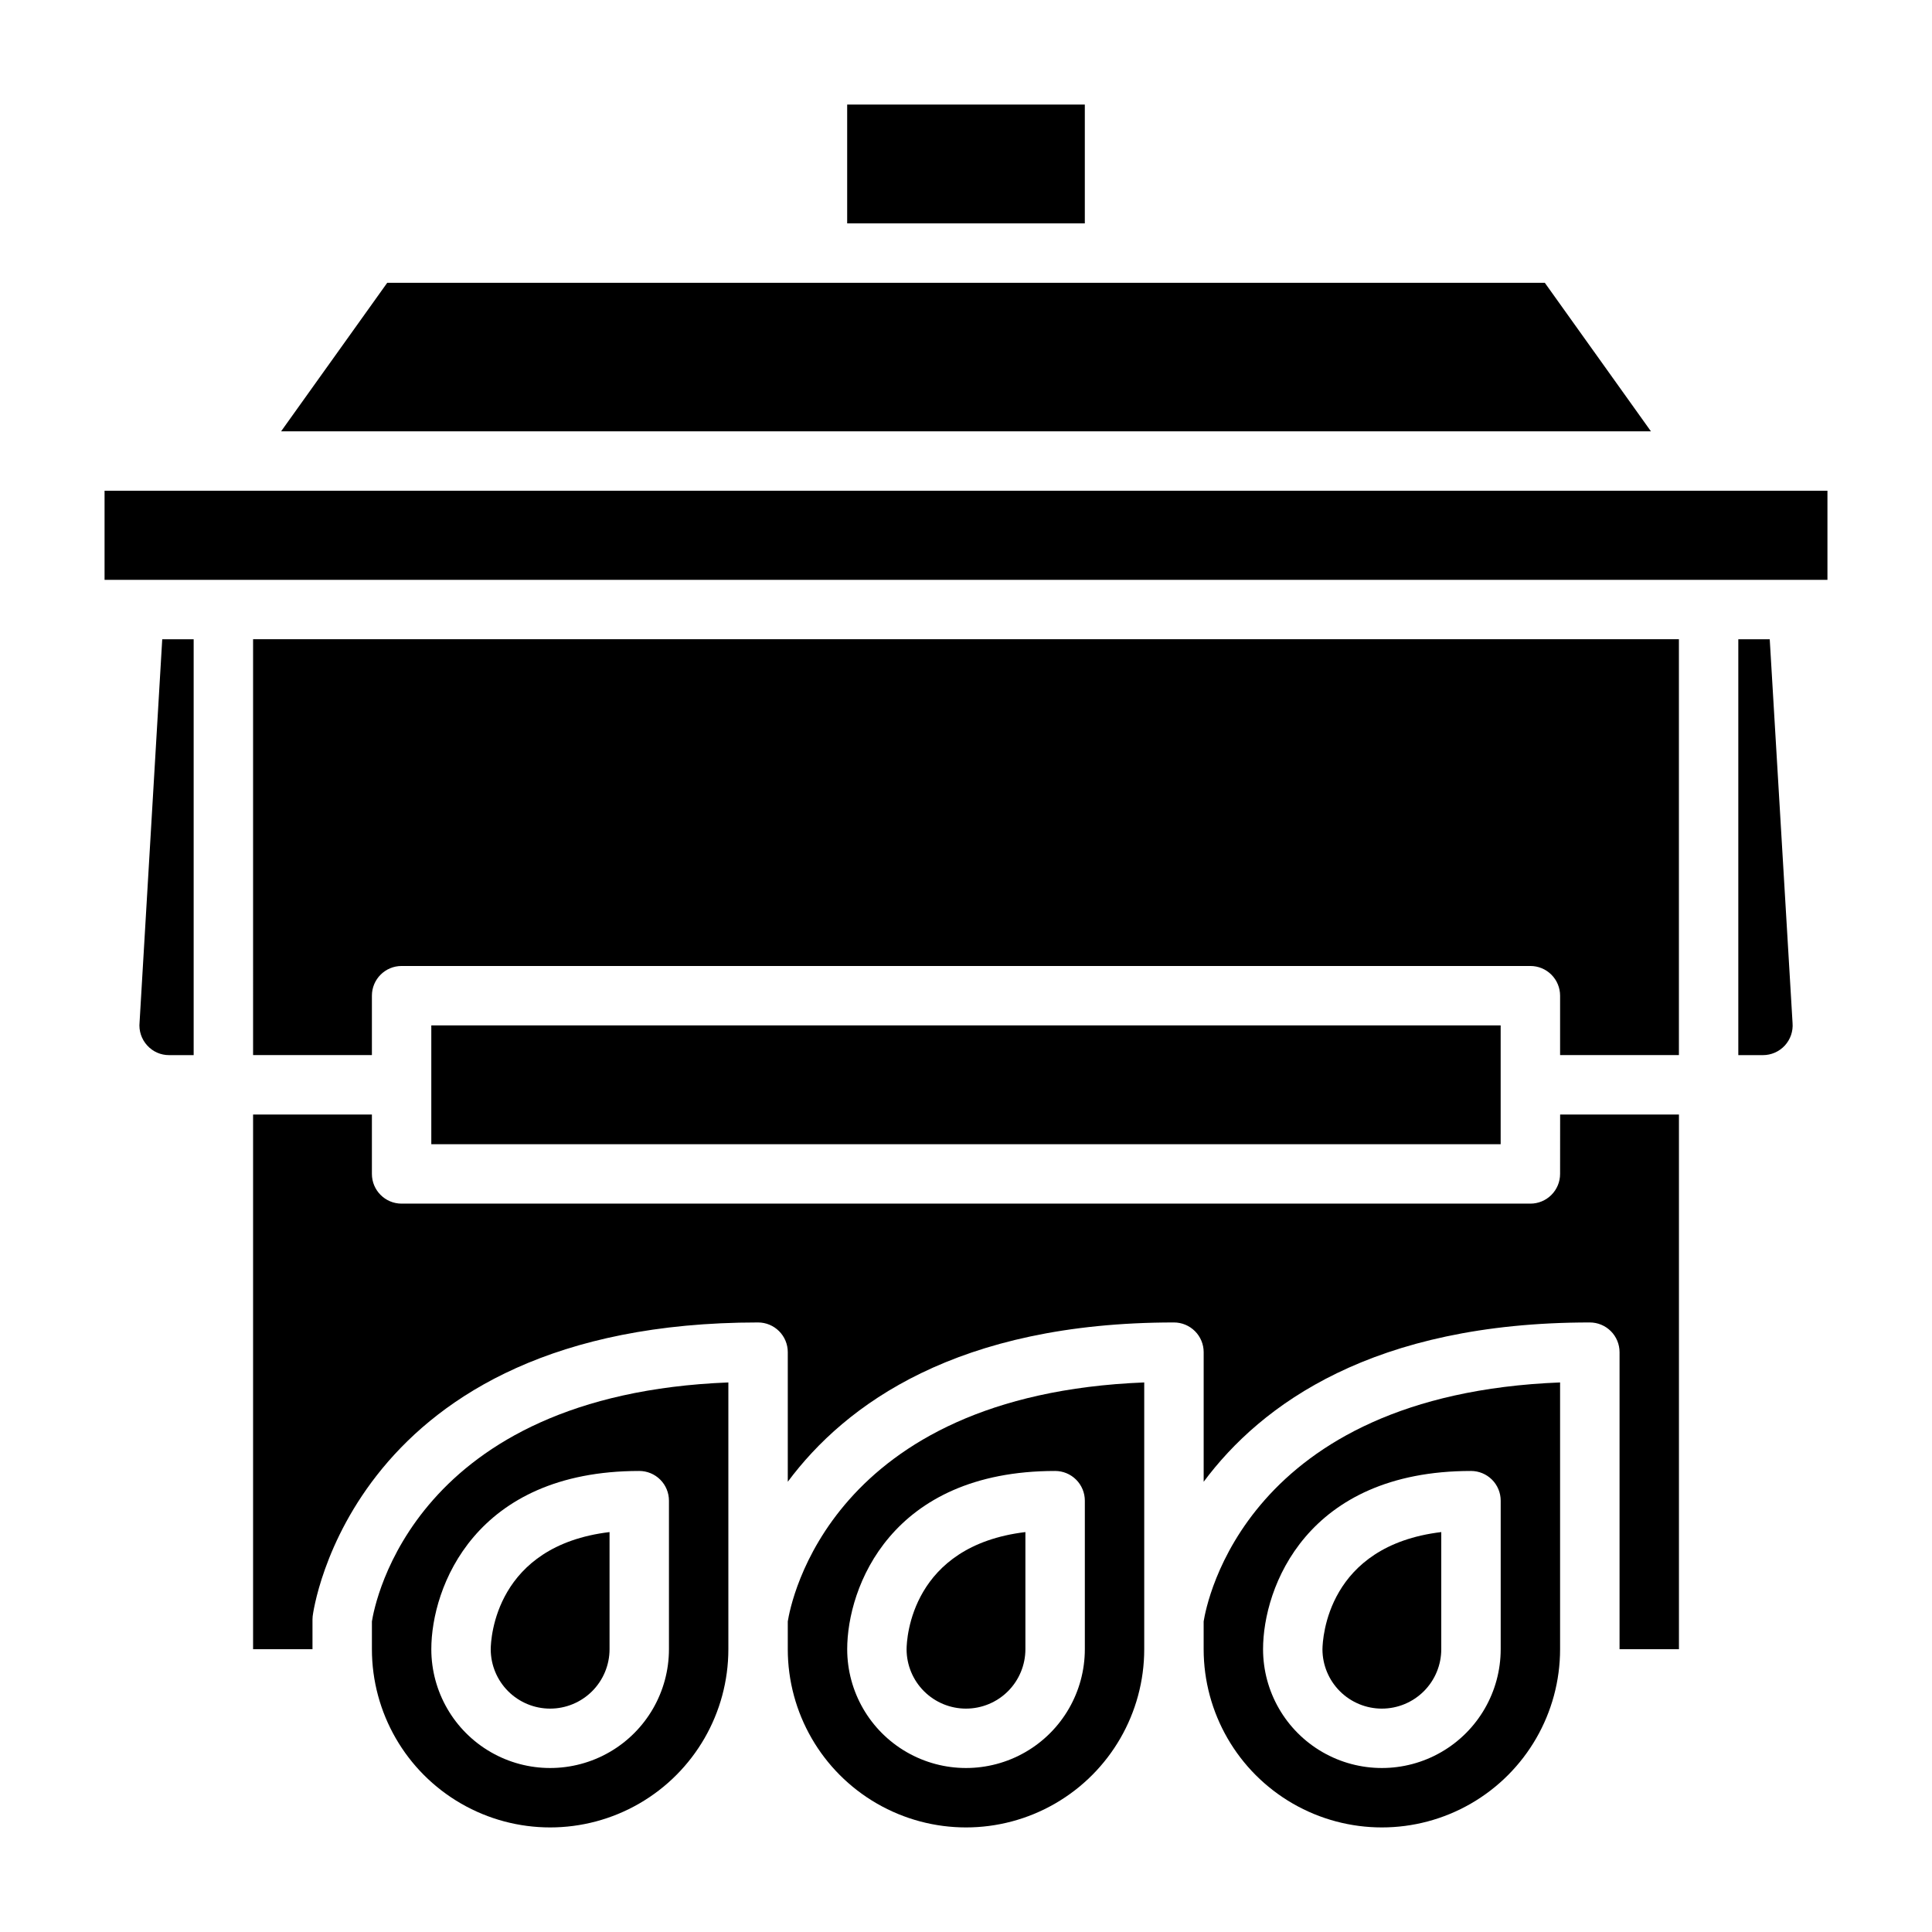
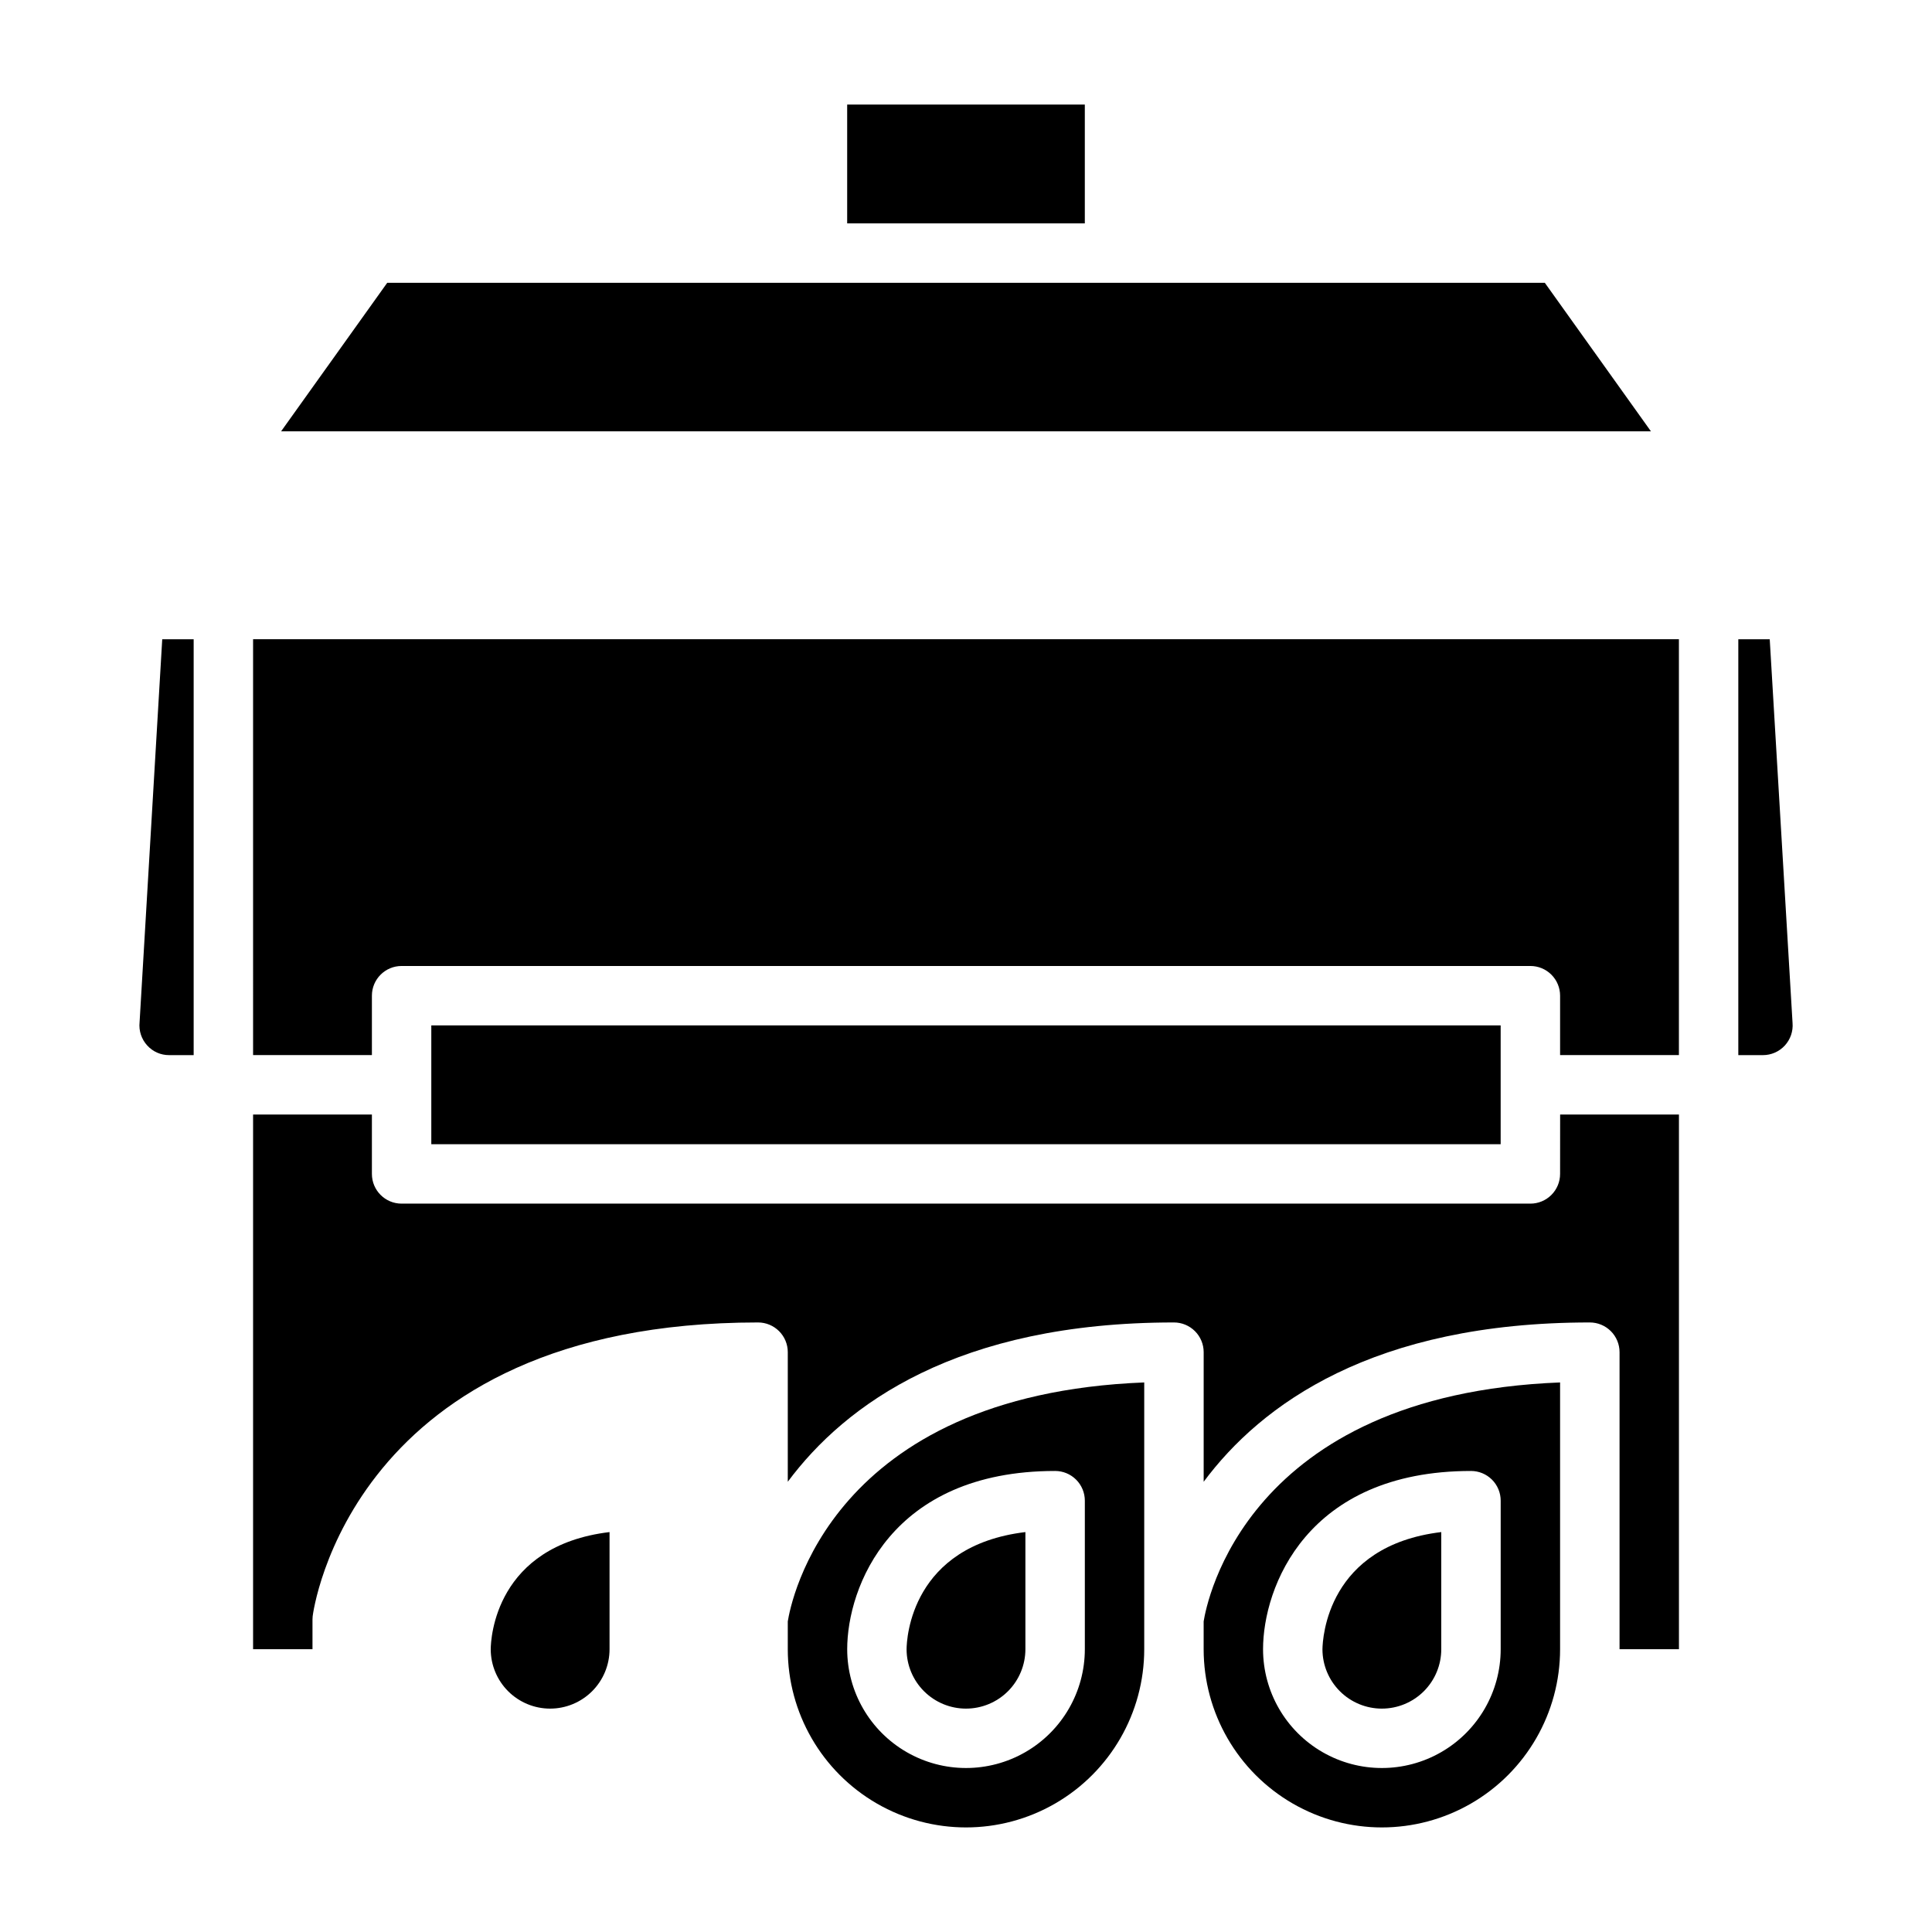
<svg xmlns="http://www.w3.org/2000/svg" fill="#000000" width="800px" height="800px" version="1.1" viewBox="144 144 512 512">
  <g>
-     <path d="m242.56 573.7v7.352c0 16.875 9 32.469 23.617 40.906 14.613 8.438 32.617 8.438 47.23 0s23.617-24.031 23.617-40.906v-70.691c-83.352 3.277-93.68 58.434-94.465 63.34zm70.848-39.879c2.086 0 4.09 0.828 5.566 2.305 1.477 1.477 2.305 3.477 2.305 5.566v39.359c0 11.25-6 21.645-15.742 27.27-9.742 5.625-21.746 5.625-31.488 0s-15.746-16.02-15.746-27.27c0-16.336 11.52-47.23 55.105-47.23z" />
    <path d="m352.77 573.7v7.352c0 16.875 9.004 32.469 23.617 40.906 14.613 8.438 32.617 8.438 47.23 0s23.617-24.031 23.617-40.906v-70.691c-83.348 3.277-93.676 58.434-94.465 63.34zm70.848-39.879c2.09 0 4.09 0.828 5.566 2.305 1.477 1.477 2.309 3.477 2.309 5.566v39.359c0 11.25-6.004 21.645-15.746 27.27-9.742 5.625-21.746 5.625-31.488 0-9.742-5.625-15.742-16.02-15.742-27.27 0-16.336 11.516-47.23 55.102-47.23z" />
    <path d="m400 596.8c4.176 0 8.18-1.66 11.133-4.613 2.949-2.953 4.609-6.957 4.609-11.133v-31.039c-30.188 3.637-31.488 28.102-31.488 31.094 0.016 4.168 1.68 8.156 4.633 11.098 2.949 2.941 6.945 4.594 11.113 4.594z" />
    <path d="m368.51 171.71h62.977v31.488h-62.977z" />
    <path d="m289.79 596.8c4.176 0 8.18-1.66 11.133-4.613s4.613-6.957 4.613-11.133v-31.039c-30.188 3.637-31.488 28.102-31.488 31.094 0.016 4.168 1.68 8.156 4.629 11.098 2.953 2.941 6.949 4.594 11.113 4.594z" />
    <path d="m553.39 218.94h-306.77l-28.121 39.359h363.01z" />
    <path d="m180.99 414.91c-0.238 2.254 0.504 4.5 2.039 6.164 1.48 1.633 3.586 2.559 5.793 2.543h6.5v-110.21h-8.328z" />
    <path d="m557.44 455.1c0 2.09-0.828 4.09-2.305 5.566-1.477 1.477-3.477 2.309-5.566 2.309h-299.14c-4.348 0-7.871-3.527-7.871-7.875v-15.742h-31.488v141.7h15.742v-7.871c0-0.289 0.016-0.578 0.047-0.867 0.09-0.777 9.906-77.855 118.04-77.855 2.086 0 4.09 0.832 5.566 2.309 1.477 1.477 2.305 3.477 2.305 5.566v34.344c15.242-20.496 44.934-42.219 102.34-42.219 2.09 0 4.09 0.832 5.566 2.309 1.477 1.477 2.309 3.477 2.309 5.566v34.344c15.238-20.496 44.934-42.219 102.34-42.219 2.086 0 4.09 0.832 5.566 2.309 1.477 1.477 2.305 3.477 2.305 5.566v78.719h15.742v-141.7h-31.488z" />
    <path d="m211.07 423.61h31.488v-15.742c0-4.348 3.523-7.871 7.871-7.871h299.14c2.09 0 4.09 0.828 5.566 2.305 1.477 1.477 2.305 3.477 2.305 5.566v15.742h31.488v-110.21h-377.86z" />
    <path d="m258.3 415.74h283.39v31.488h-283.39z" />
    <path d="m604.67 313.41v110.21h6.504-0.004c2.207 0.008 4.316-0.91 5.812-2.531 1.496-1.621 2.246-3.793 2.062-5.992l-6.047-101.68z" />
-     <path d="m171.71 274.05h456.58v23.617h-456.58z" />
    <path d="m510.21 596.8c4.176 0 8.18-1.66 11.133-4.613s4.609-6.957 4.609-11.133v-31.039c-30.188 3.637-31.449 28.102-31.488 31.094 0.016 4.168 1.68 8.156 4.633 11.098 2.949 2.941 6.945 4.594 11.113 4.594z" />
-     <path d="m462.98 573.7v7.352c0 16.875 9 32.469 23.613 40.906 14.613 8.438 32.621 8.438 47.234 0s23.613-24.031 23.613-40.906v-70.691c-83.348 3.277-93.676 58.434-94.461 63.34zm70.848-39.879c2.086 0 4.09 0.828 5.566 2.305 1.477 1.477 2.305 3.477 2.305 5.566v39.359c0 11.25-6.004 21.645-15.746 27.27-9.742 5.625-21.742 5.625-31.488 0-9.742-5.625-15.742-16.02-15.742-27.27 0-16.336 11.516-47.23 55.105-47.23z" />
+     <path d="m462.98 573.7v7.352c0 16.875 9 32.469 23.613 40.906 14.613 8.438 32.621 8.438 47.234 0s23.613-24.031 23.613-40.906v-70.691c-83.348 3.277-93.676 58.434-94.461 63.34m70.848-39.879c2.086 0 4.09 0.828 5.566 2.305 1.477 1.477 2.305 3.477 2.305 5.566v39.359c0 11.25-6.004 21.645-15.746 27.27-9.742 5.625-21.742 5.625-31.488 0-9.742-5.625-15.742-16.02-15.742-27.27 0-16.336 11.516-47.23 55.105-47.23z" />
  </g>
</svg>